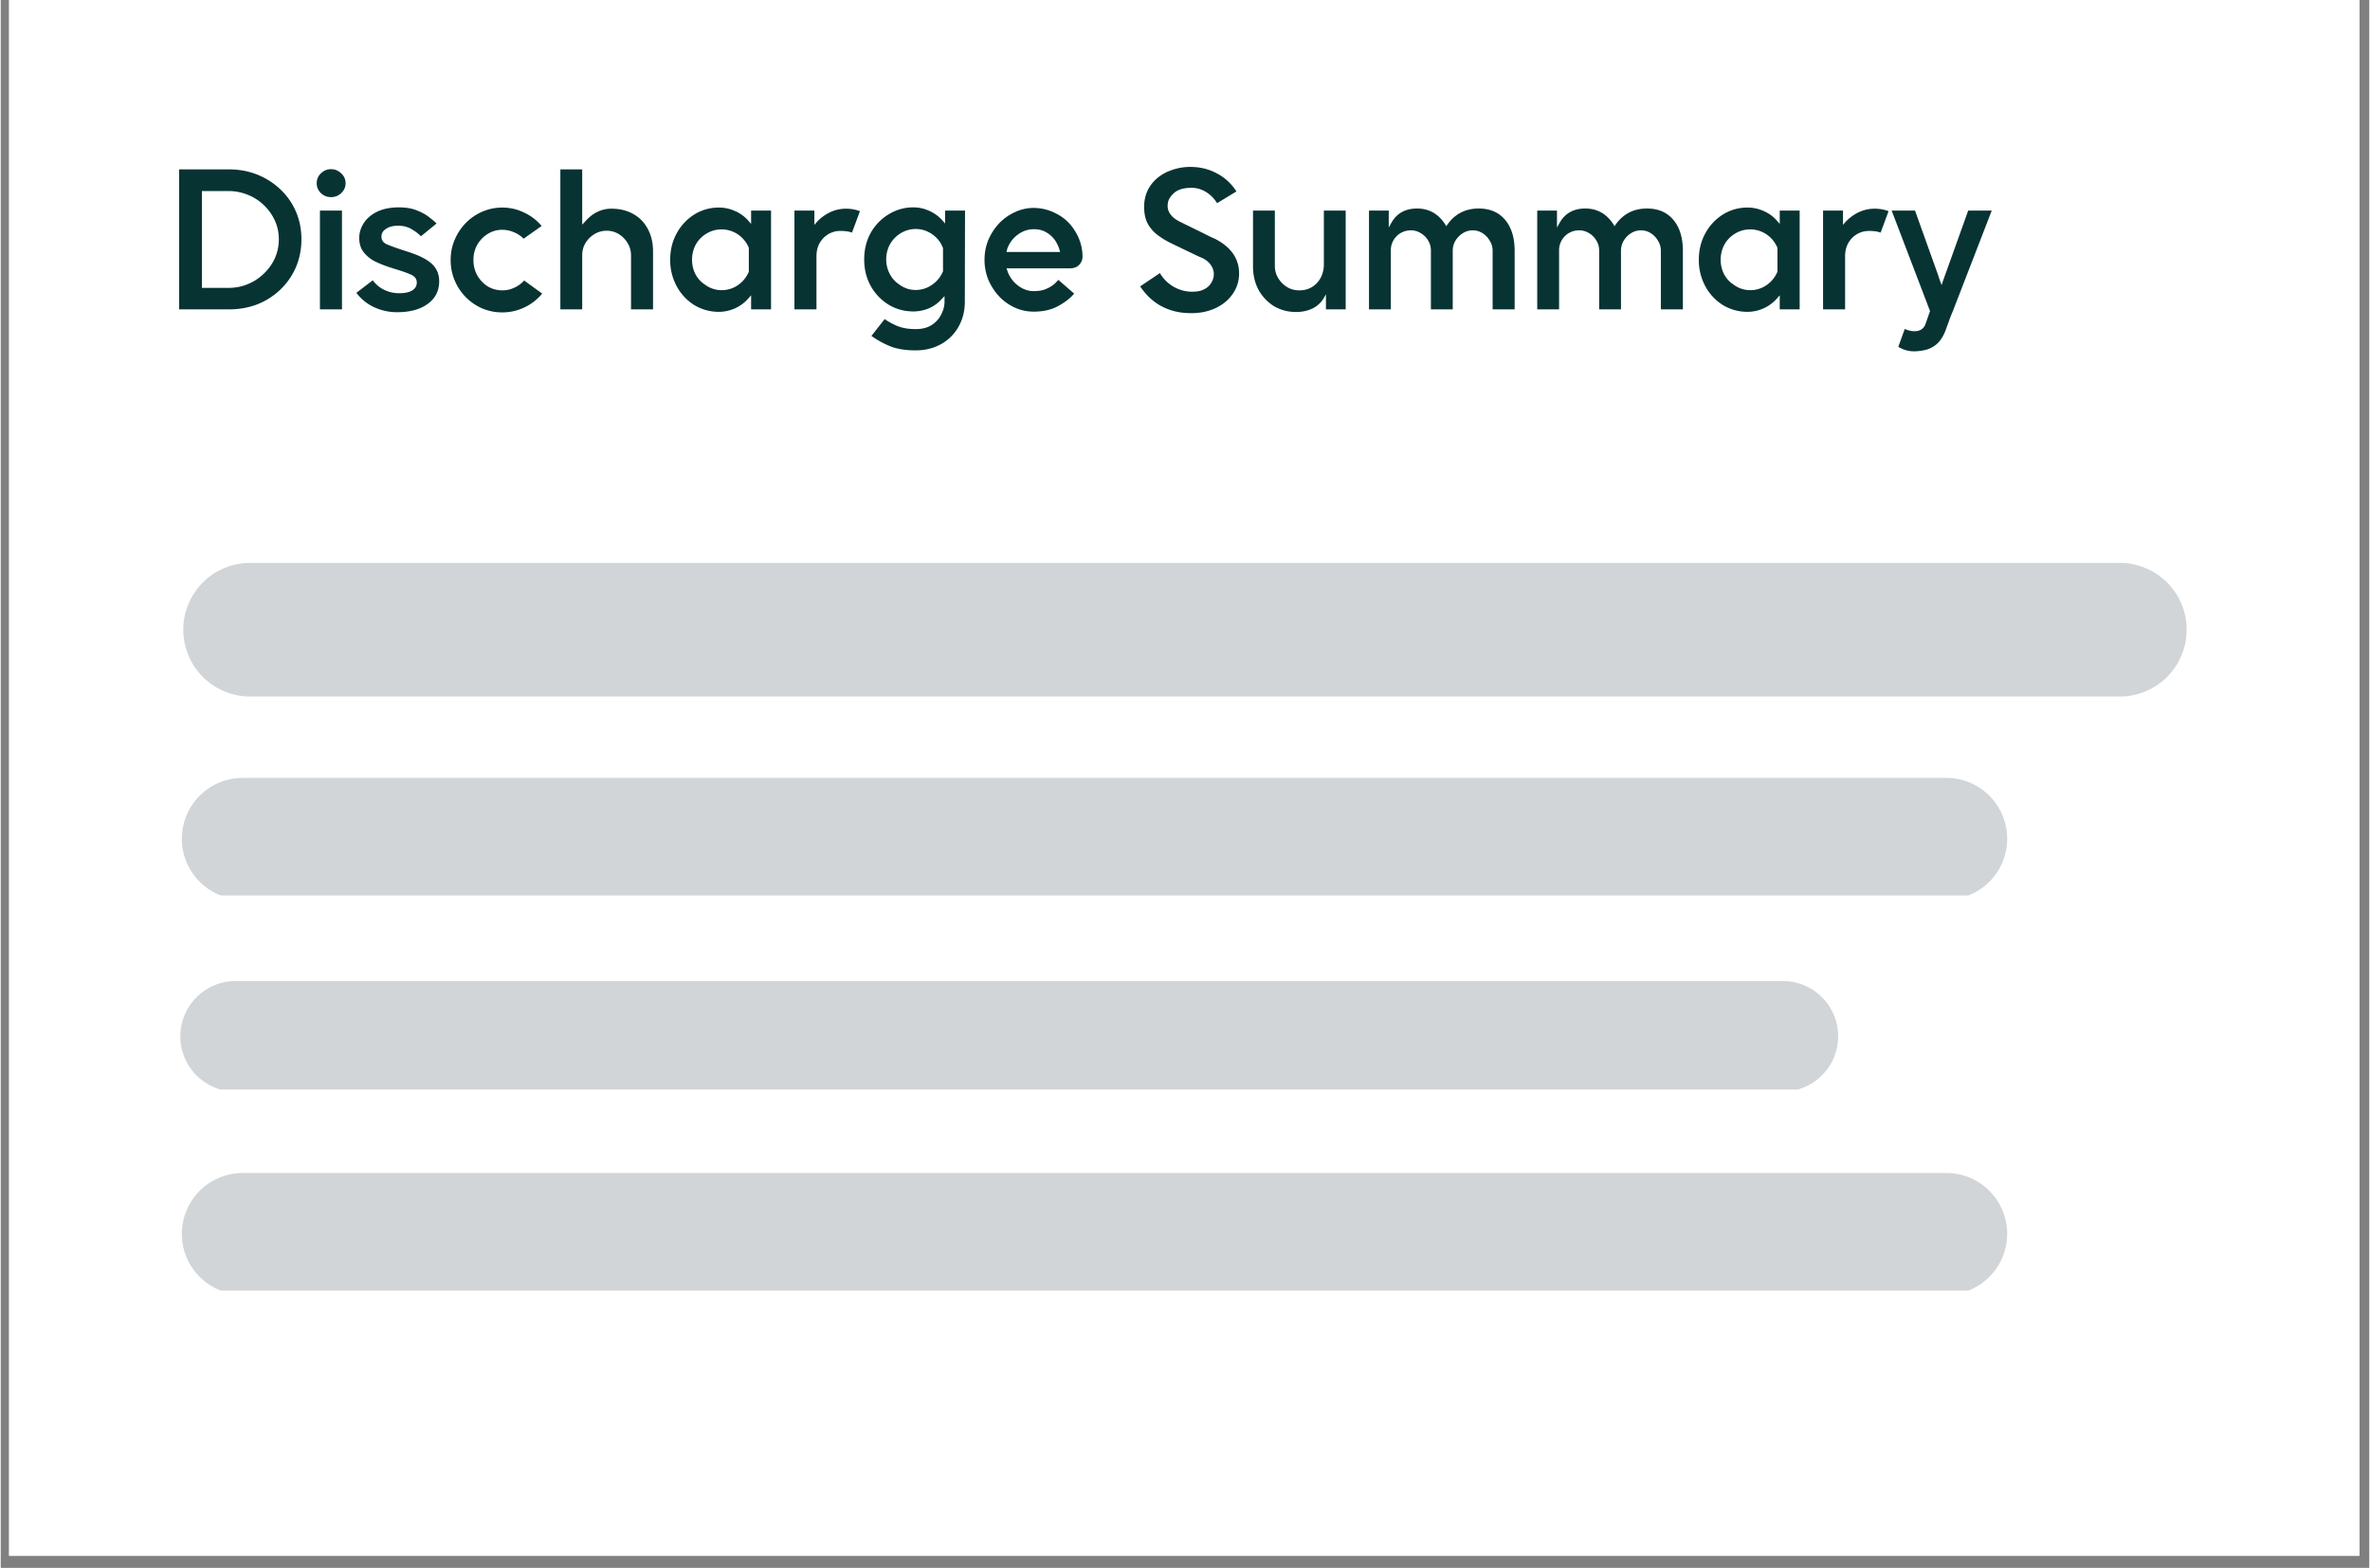
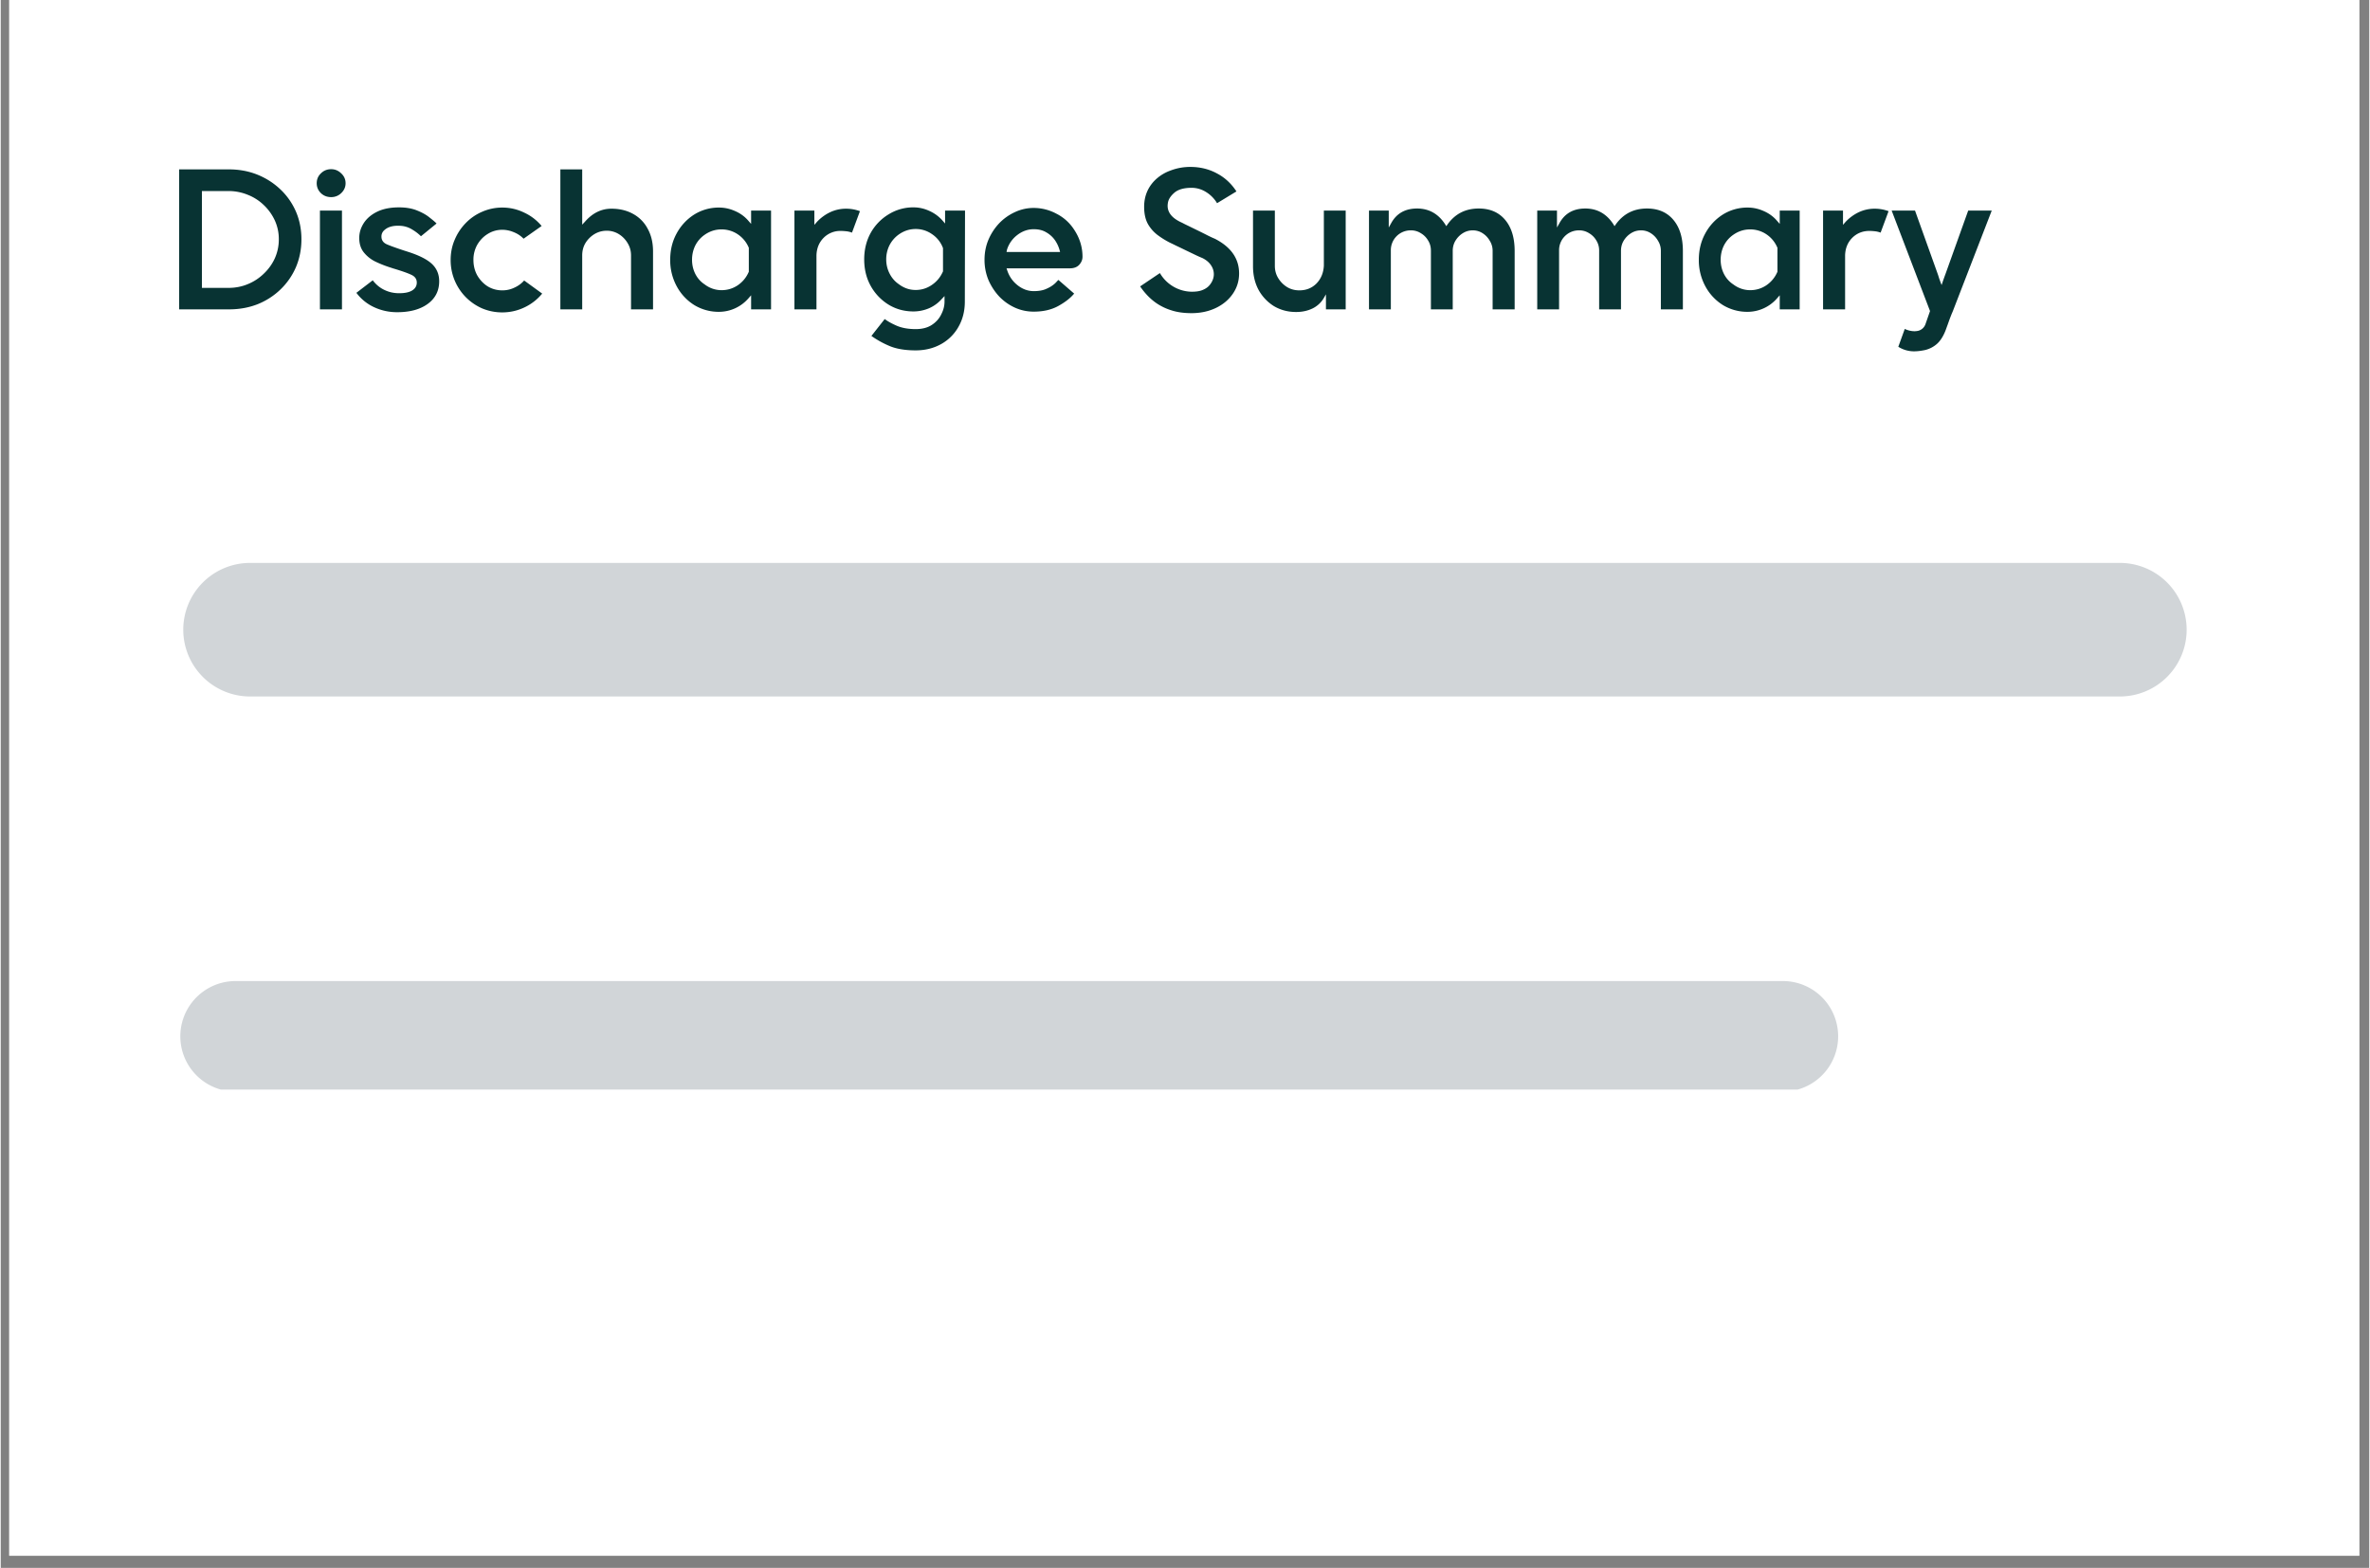
<svg xmlns="http://www.w3.org/2000/svg" width="260" height="172" version="1.0" viewBox="0 0 194.88 129">
  <rect x="0" y="0" width="194.88" height="129" fill="#808080" stroke="none" />
  <defs>
    <clipPath id="a">
      <path d="M.691 0h193.38v128.008H.69Zm0 0" />
    </clipPath>
    <clipPath id="b">
      <path d="M15 46.316h165V57.48H15Zm0 0" />
    </clipPath>
    <clipPath id="c">
-       <path d="M14 64.004h152v9.676H14Zm0 0" />
-     </clipPath>
+       </clipPath>
    <clipPath id="d">
      <path d="M14 80.719h138v8.93H14Zm0 0" />
    </clipPath>
    <clipPath id="e">
-       <path d="M14 96.512h152v9.675H14Zm0 0" />
-     </clipPath>
+       </clipPath>
  </defs>
  <g fill="#fff" clip-path="url(#a)">
-     <path d="M.691 0h193.5v128.008H.691Zm0 0" />
    <path d="M.691 0h193.5v128.008H.691Zm0 0" />
  </g>
  <g clip-path="url(#b)">
    <path fill="#d1d5d8" d="M174.36 46.316H20.515a5.496 5.496 0 0 0-5.496 5.496 5.496 5.496 0 0 0 5.496 5.493h153.843a5.496 5.496 0 0 0 5.496-5.492 5.496 5.496 0 0 0-5.496-5.497Zm0 0" />
  </g>
  <path fill="#083333" d="M18.788 13.937c.843 0 1.625.149 2.343.438.72.293 1.348.699 1.891 1.218.54.512.961 1.118 1.266 1.813.3.699.453 1.46.453 2.281 0 .824-.153 1.59-.453 2.297a5.642 5.642 0 0 1-1.266 1.828 5.826 5.826 0 0 1-1.89 1.219c-.72.281-1.5.422-2.344.422h-4.11V13.937Zm-.063 9.75c.57 0 1.11-.101 1.61-.312a4.09 4.09 0 0 0 1.312-.86c.383-.363.688-.785.906-1.265a3.774 3.774 0 0 0 .328-1.563 3.69 3.69 0 0 0-.328-1.547 4.135 4.135 0 0 0-.906-1.265 3.985 3.985 0 0 0-1.312-.844 4.175 4.175 0 0 0-1.61-.313h-2.172v7.97Zm8.461-9.766c.32 0 .598.118.828.344.239.219.36.492.36.813 0 .312-.121.586-.36.812a1.16 1.16 0 0 1-.828.328c-.336 0-.617-.11-.843-.328-.23-.226-.344-.5-.344-.812 0-.32.113-.594.344-.813.226-.226.507-.344.843-.344Zm-.922 3.407h1.813v8.125h-1.813Zm6.359 8.359a4.44 4.44 0 0 1-1.89-.406 3.801 3.801 0 0 1-1.47-1.188l1.345-1.03c.27.355.593.62.968.796.375.18.774.266 1.204.266.457 0 .812-.07 1.062-.22.258-.155.39-.374.39-.655 0-.29-.152-.504-.452-.641-.305-.145-.809-.32-1.516-.531l-.188-.063a9.205 9.205 0 0 1-1.234-.484 2.795 2.795 0 0 1-.969-.766c-.25-.312-.375-.707-.375-1.187 0-.414.117-.817.36-1.203.25-.395.617-.711 1.11-.954.487-.238 1.085-.359 1.796-.359.594 0 1.098.09 1.516.266.414.168.753.36 1.015.578.27.21.457.37.563.484l-1.282 1.047a3.572 3.572 0 0 0-.687-.531 2.04 2.04 0 0 0-1.031-.328c-.575-.032-1.008.09-1.297.36a.671.671 0 0 0-.235.53c0 .282.141.493.422.625.282.125.754.297 1.422.516l.344.11c.914.292 1.57.624 1.969 1 .394.374.593.85.593 1.421 0 .781-.312 1.403-.937 1.86-.625.457-1.465.687-2.516.687Zm8.647-8.609c.624 0 1.218.136 1.78.406a4.104 4.104 0 0 1 1.454 1.11l-1.485 1.046a2.265 2.265 0 0 0-.796-.531 2.431 2.431 0 0 0-.954-.203c-.437 0-.84.117-1.203.344-.355.218-.64.515-.859.89a2.506 2.506 0 0 0-.313 1.25c0 .461.102.883.313 1.266.219.375.504.68.86.906.363.219.765.328 1.202.328.344 0 .672-.07.985-.219.32-.144.594-.343.812-.593l1.485 1.078a4.221 4.221 0 0 1-1.469 1.14c-.574.27-1.18.407-1.813.407a4.22 4.22 0 0 1-1.656-.328 4.32 4.32 0 0 1-2.594-3.984c0-.595.11-1.145.329-1.657.218-.52.52-.977.906-1.375a4.156 4.156 0 0 1 1.36-.938 4.097 4.097 0 0 1 1.655-.343Zm8.589 1.906c-.368 0-.703.094-1.016.281a2.237 2.237 0 0 0-.734.735c-.18.304-.266.64-.266 1.015v4.438h-1.797V13.937h1.797v4.547l.219-.234c.625-.72 1.351-1.079 2.187-1.079.688 0 1.285.149 1.797.438a2.93 2.93 0 0 1 1.188 1.219c.289.523.437 1.14.437 1.86v4.765H51.86v-4.438c0-.375-.094-.71-.282-1.015a2.166 2.166 0 0 0-.718-.735 1.869 1.869 0 0 0-1-.281Zm13.521 6.469h-1.64v-1.157l-.219.25a3.214 3.214 0 0 1-2.422 1.11 3.85 3.85 0 0 1-2.047-.563 4.12 4.12 0 0 1-1.437-1.547 4.48 4.48 0 0 1-.532-2.171c0-.801.176-1.524.532-2.172a4.18 4.18 0 0 1 1.437-1.547 3.794 3.794 0 0 1 2.047-.578c.469 0 .914.101 1.344.297.426.187.785.453 1.078.796l.219.25v-1.093h1.64Zm-1.828-3.094V20.39a2.465 2.465 0 0 0-.906-1.11 2.384 2.384 0 0 0-1.344-.405c-.5 0-.96.148-1.375.437-.336.23-.594.527-.781.89-.18.368-.266.759-.266 1.173 0 .406.086.793.266 1.156.187.367.445.656.781.875a2.28 2.28 0 0 0 1.375.469c.488 0 .938-.133 1.344-.407.406-.28.707-.648.906-1.11ZM69.118 19a1.93 1.93 0 0 0-1.406.562c-.375.375-.575.856-.594 1.438v4.453h-1.813v-8.125h1.64V18.5l.204-.235a3.608 3.608 0 0 1 1.11-.812 3.05 3.05 0 0 1 1.296-.282c.395 0 .774.07 1.14.204l-.655 1.765a1.88 1.88 0 0 0-.453-.11 4.47 4.47 0 0 0-.47-.03Zm10.207 5.812c0 .77-.171 1.457-.515 2.063a3.686 3.686 0 0 1-1.438 1.437c-.617.344-1.312.516-2.093.516-.907 0-1.649-.133-2.22-.39a7.683 7.683 0 0 1-1.421-.798l1.094-1.39c.257.195.597.382 1.015.562.426.176.938.266 1.532.266.539 0 .984-.117 1.328-.344.351-.23.613-.523.78-.875.177-.344.267-.691.267-1.047v-.453l-.235.25a2.982 2.982 0 0 1-1.031.75 3.274 3.274 0 0 1-1.281.266c-.762 0-1.45-.188-2.063-.563a4.201 4.201 0 0 1-1.469-1.547c-.355-.644-.53-1.367-.53-2.172 0-.8.175-1.523.53-2.172a4.127 4.127 0 0 1 1.47-1.53 3.818 3.818 0 0 1 2.062-.579c.457 0 .894.102 1.312.297.414.187.774.453 1.078.797l.203.234v-1.062h1.641Zm-1.796-2.484V20.42l-.016-.046a2.358 2.358 0 0 0-.89-1.11 2.312 2.312 0 0 0-1.344-.422c-.5 0-.965.153-1.391.453a2.46 2.46 0 0 0-.766.891 2.58 2.58 0 0 0-.265 1.156c0 .418.093.809.28 1.172.188.367.442.656.767.875.414.313.875.469 1.375.469.488 0 .937-.14 1.343-.422.407-.281.707-.648.907-1.11Zm10.744-3.5c.488.71.734 1.476.734 2.297 0 .242-.09.46-.265.656-.18.199-.438.297-.782.297h-5.203l.047.14c.164.512.453.93.86 1.25.413.325.859.485 1.328.485.382 0 .707-.051.968-.157.27-.113.485-.234.64-.359a1.81 1.81 0 0 0 .313-.297l.063-.062.047-.047 1.297 1.125c-.305.367-.735.703-1.297 1.015-.563.313-1.242.47-2.031.47-.543 0-1.059-.11-1.547-.329a4.194 4.194 0 0 1-1.297-.922 4.782 4.782 0 0 1-.89-1.375 4.316 4.316 0 0 1-.313-1.64c0-.57.101-1.114.312-1.625a4.59 4.59 0 0 1 .89-1.375 4.26 4.26 0 0 1 1.298-.922 3.635 3.635 0 0 1 1.547-.344 3.94 3.94 0 0 1 1.859.469 3.71 3.71 0 0 1 1.422 1.25Zm-5.516 1.906h4.406l-.046-.172a2.73 2.73 0 0 0-.375-.797 2.179 2.179 0 0 0-.704-.64c-.28-.176-.632-.266-1.046-.266-.493 0-.946.164-1.36.484a2.404 2.404 0 0 0-.844 1.22Zm15.212 5.031c-.625 0-1.18-.078-1.657-.234a4.59 4.59 0 0 1-1.234-.594 4.722 4.722 0 0 1-.828-.734 5.46 5.46 0 0 1-.5-.64l1.625-1.095A3.079 3.079 0 0 0 97.906 24c.406.011.735-.036.985-.141.25-.102.441-.238.578-.406.133-.164.226-.332.28-.5a1.259 1.259 0 0 0-.077-.97c-.156-.312-.422-.562-.797-.75a10.054 10.054 0 0 1-.625-.28l-.813-.39a52.236 52.236 0 0 0-.75-.36 20.61 20.61 0 0 0-.484-.235 6.914 6.914 0 0 1-1.031-.64 3.025 3.025 0 0 1-.797-.922c-.2-.375-.297-.836-.297-1.39 0-.852.29-1.579.875-2.173a3.524 3.524 0 0 1 1.297-.812 4.495 4.495 0 0 1 1.625-.297c.812 0 1.539.18 2.187.531.657.344 1.192.84 1.61 1.485l-1.594.968a2.691 2.691 0 0 0-.937-.937 2.219 2.219 0 0 0-1.157-.328c-.636 0-1.11.136-1.422.406-.312.273-.492.555-.53.844-.118.687.273 1.23 1.171 1.625.113.062.29.152.531.265.239.118.493.243.766.375.281.137.539.266.781.39.25.126.453.22.61.282 1.332.68 2 1.633 2 2.86 0 .617-.172 1.171-.516 1.671-.344.5-.813.891-1.406 1.172-.594.282-1.262.422-2 .422Zm8.614-.094c-.68 0-1.289-.164-1.828-.484a3.64 3.64 0 0 1-1.266-1.344c-.304-.57-.453-1.218-.453-1.937v-4.578h1.797v4.547c0 .375.094.714.281 1.015a2.2 2.2 0 0 0 .735.735c.3.18.633.265 1 .265.562 0 1.031-.187 1.406-.562.375-.383.578-.875.61-1.47v-4.53h1.796v8.125h-1.625v-1.235l-.218.375a2.18 2.18 0 0 1-.907.797c-.398.188-.84.281-1.328.281Zm14.527-6.718c-.293 0-.562.078-.812.234-.25.156-.454.367-.61.625-.148.25-.219.527-.219.828v4.813h-1.796v-4.844c0-.3-.079-.578-.235-.828a1.663 1.663 0 0 0-.594-.594 1.488 1.488 0 0 0-.828-.234 1.628 1.628 0 0 0-1.64 1.656v4.844h-1.797v-8.125h1.625v1.39l.219-.39c.445-.782 1.148-1.172 2.109-1.172.977 0 1.75.433 2.312 1.297l.094.156.11-.156c.625-.864 1.476-1.297 2.562-1.297.926 0 1.649.312 2.172.937.52.618.781 1.47.781 2.563v4.797h-1.812V20.64c0-.3-.078-.578-.235-.828a1.752 1.752 0 0 0-.593-.625 1.464 1.464 0 0 0-.813-.234Zm13.843 0c-.293 0-.563.078-.813.234a1.87 1.87 0 0 0-.61.625c-.148.25-.218.527-.218.828v4.813h-1.797v-4.844c0-.3-.078-.578-.234-.828a1.663 1.663 0 0 0-.594-.594 1.488 1.488 0 0 0-.828-.234 1.628 1.628 0 0 0-1.64 1.656v4.844h-1.798v-8.125h1.625v1.39l.22-.39c.445-.782 1.148-1.172 2.109-1.172.976 0 1.75.433 2.312 1.297l.094.156.11-.156c.624-.864 1.476-1.297 2.562-1.297.926 0 1.648.312 2.172.937.52.618.78 1.47.78 2.563v4.797h-1.812V20.64c0-.3-.078-.578-.234-.828a1.752 1.752 0 0 0-.594-.625 1.464 1.464 0 0 0-.812-.234Zm13.061 6.5h-1.64v-1.157l-.22.25a3.214 3.214 0 0 1-2.421 1.11 3.85 3.85 0 0 1-2.047-.563 4.12 4.12 0 0 1-1.437-1.547 4.48 4.48 0 0 1-.532-2.171c0-.801.176-1.524.532-2.172a4.18 4.18 0 0 1 1.437-1.547 3.794 3.794 0 0 1 2.047-.578c.469 0 .914.101 1.344.297.425.187.785.453 1.078.796l.219.25v-1.093h1.64Zm-1.828-3.094V20.39c-.2-.469-.5-.836-.906-1.11a2.384 2.384 0 0 0-1.344-.405c-.5 0-.96.148-1.375.437-.336.23-.594.527-.781.89-.18.368-.266.759-.266 1.173 0 .406.086.793.266 1.156.187.367.445.656.781.875a2.28 2.28 0 0 0 1.375.469c.488 0 .938-.133 1.344-.407.406-.28.707-.648.906-1.11ZM153.752 19c-.555 0-1.024.187-1.407.562-.375.375-.574.856-.593 1.438v4.453h-1.813v-8.125h1.64V18.5l.204-.235a3.608 3.608 0 0 1 1.11-.812 3.05 3.05 0 0 1 1.296-.282c.395 0 .774.07 1.14.204l-.655 1.765a1.88 1.88 0 0 0-.454-.11 4.47 4.47 0 0 0-.468-.03Zm6.253 8.218c-.2.5-.446.868-.735 1.11a2.274 2.274 0 0 1-.922.468c-.324.07-.636.11-.937.11a2.4 2.4 0 0 1-1.281-.375l.531-1.469c.164.082.352.14.562.172.22.031.415.02.594-.031a.852.852 0 0 0 .547-.532l.375-1.078-3.156-8.265h1.922l1.875 5.234c.031.086.066.2.11.344.05.137.077.21.077.219l.125.328.11-.328s.023-.07.078-.22c.05-.144.093-.257.125-.343l1.875-5.234h1.937l-3.203 8.28-.094.22c-.062.156-.132.332-.203.53-.074.208-.14.395-.203.563-.062.176-.101.274-.11.297Zm0 0" />
  <g clip-path="url(#c)">
-     <path fill="#d1d5d8" d="M160.082 64.004H19.91a5.008 5.008 0 0 0-5.008 5.008 5.007 5.007 0 0 0 5.008 5.004h140.172a5.006 5.006 0 0 0 0-10.012Zm0 0" />
-   </g>
+     </g>
  <g clip-path="url(#d)">
    <path fill="#d1d5d8" d="M146.633 80.719H19.324a4.546 4.546 0 1 0 0 9.094h127.309a4.546 4.546 0 1 0 0-9.094Zm0 0" />
  </g>
  <g clip-path="url(#e)">
    <path fill="#d1d5d8" d="M160.082 96.512H19.91a5.008 5.008 0 0 0-5.008 5.008 5.005 5.005 0 0 0 5.008 5.003h140.172a5.004 5.004 0 0 0 5.004-5.003 5.007 5.007 0 0 0-5.004-5.008Zm0 0" />
  </g>
</svg>